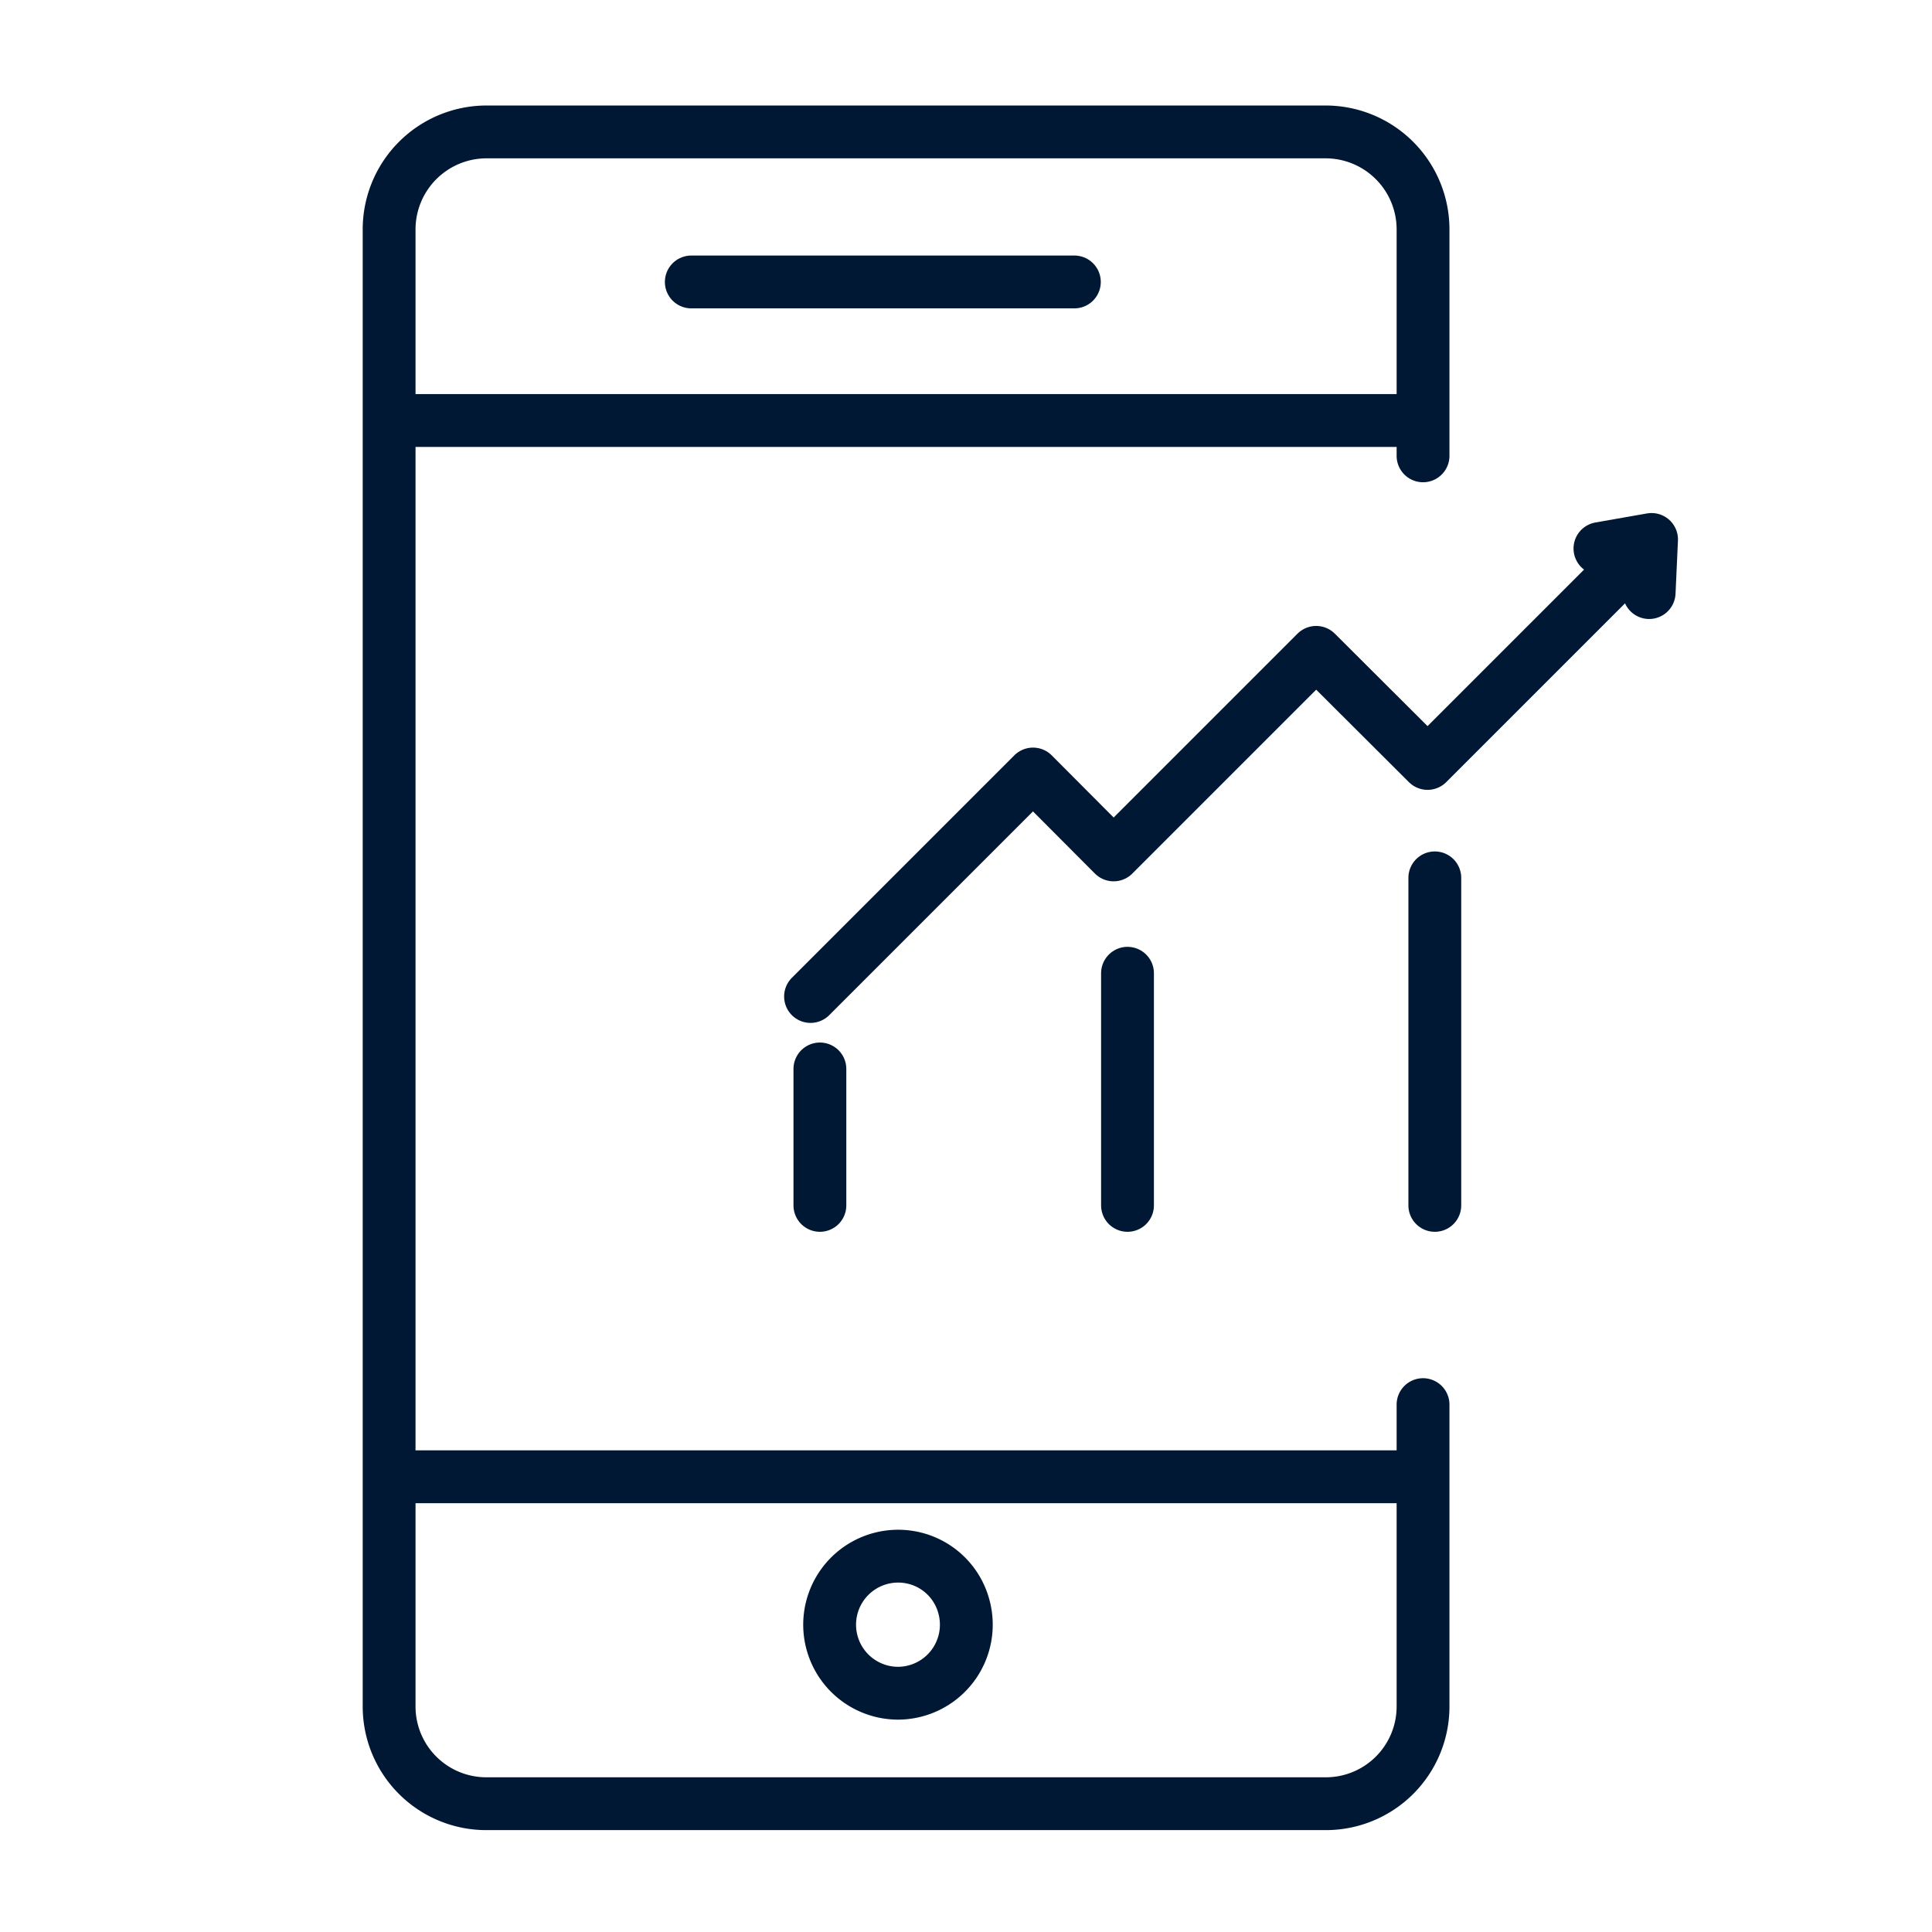
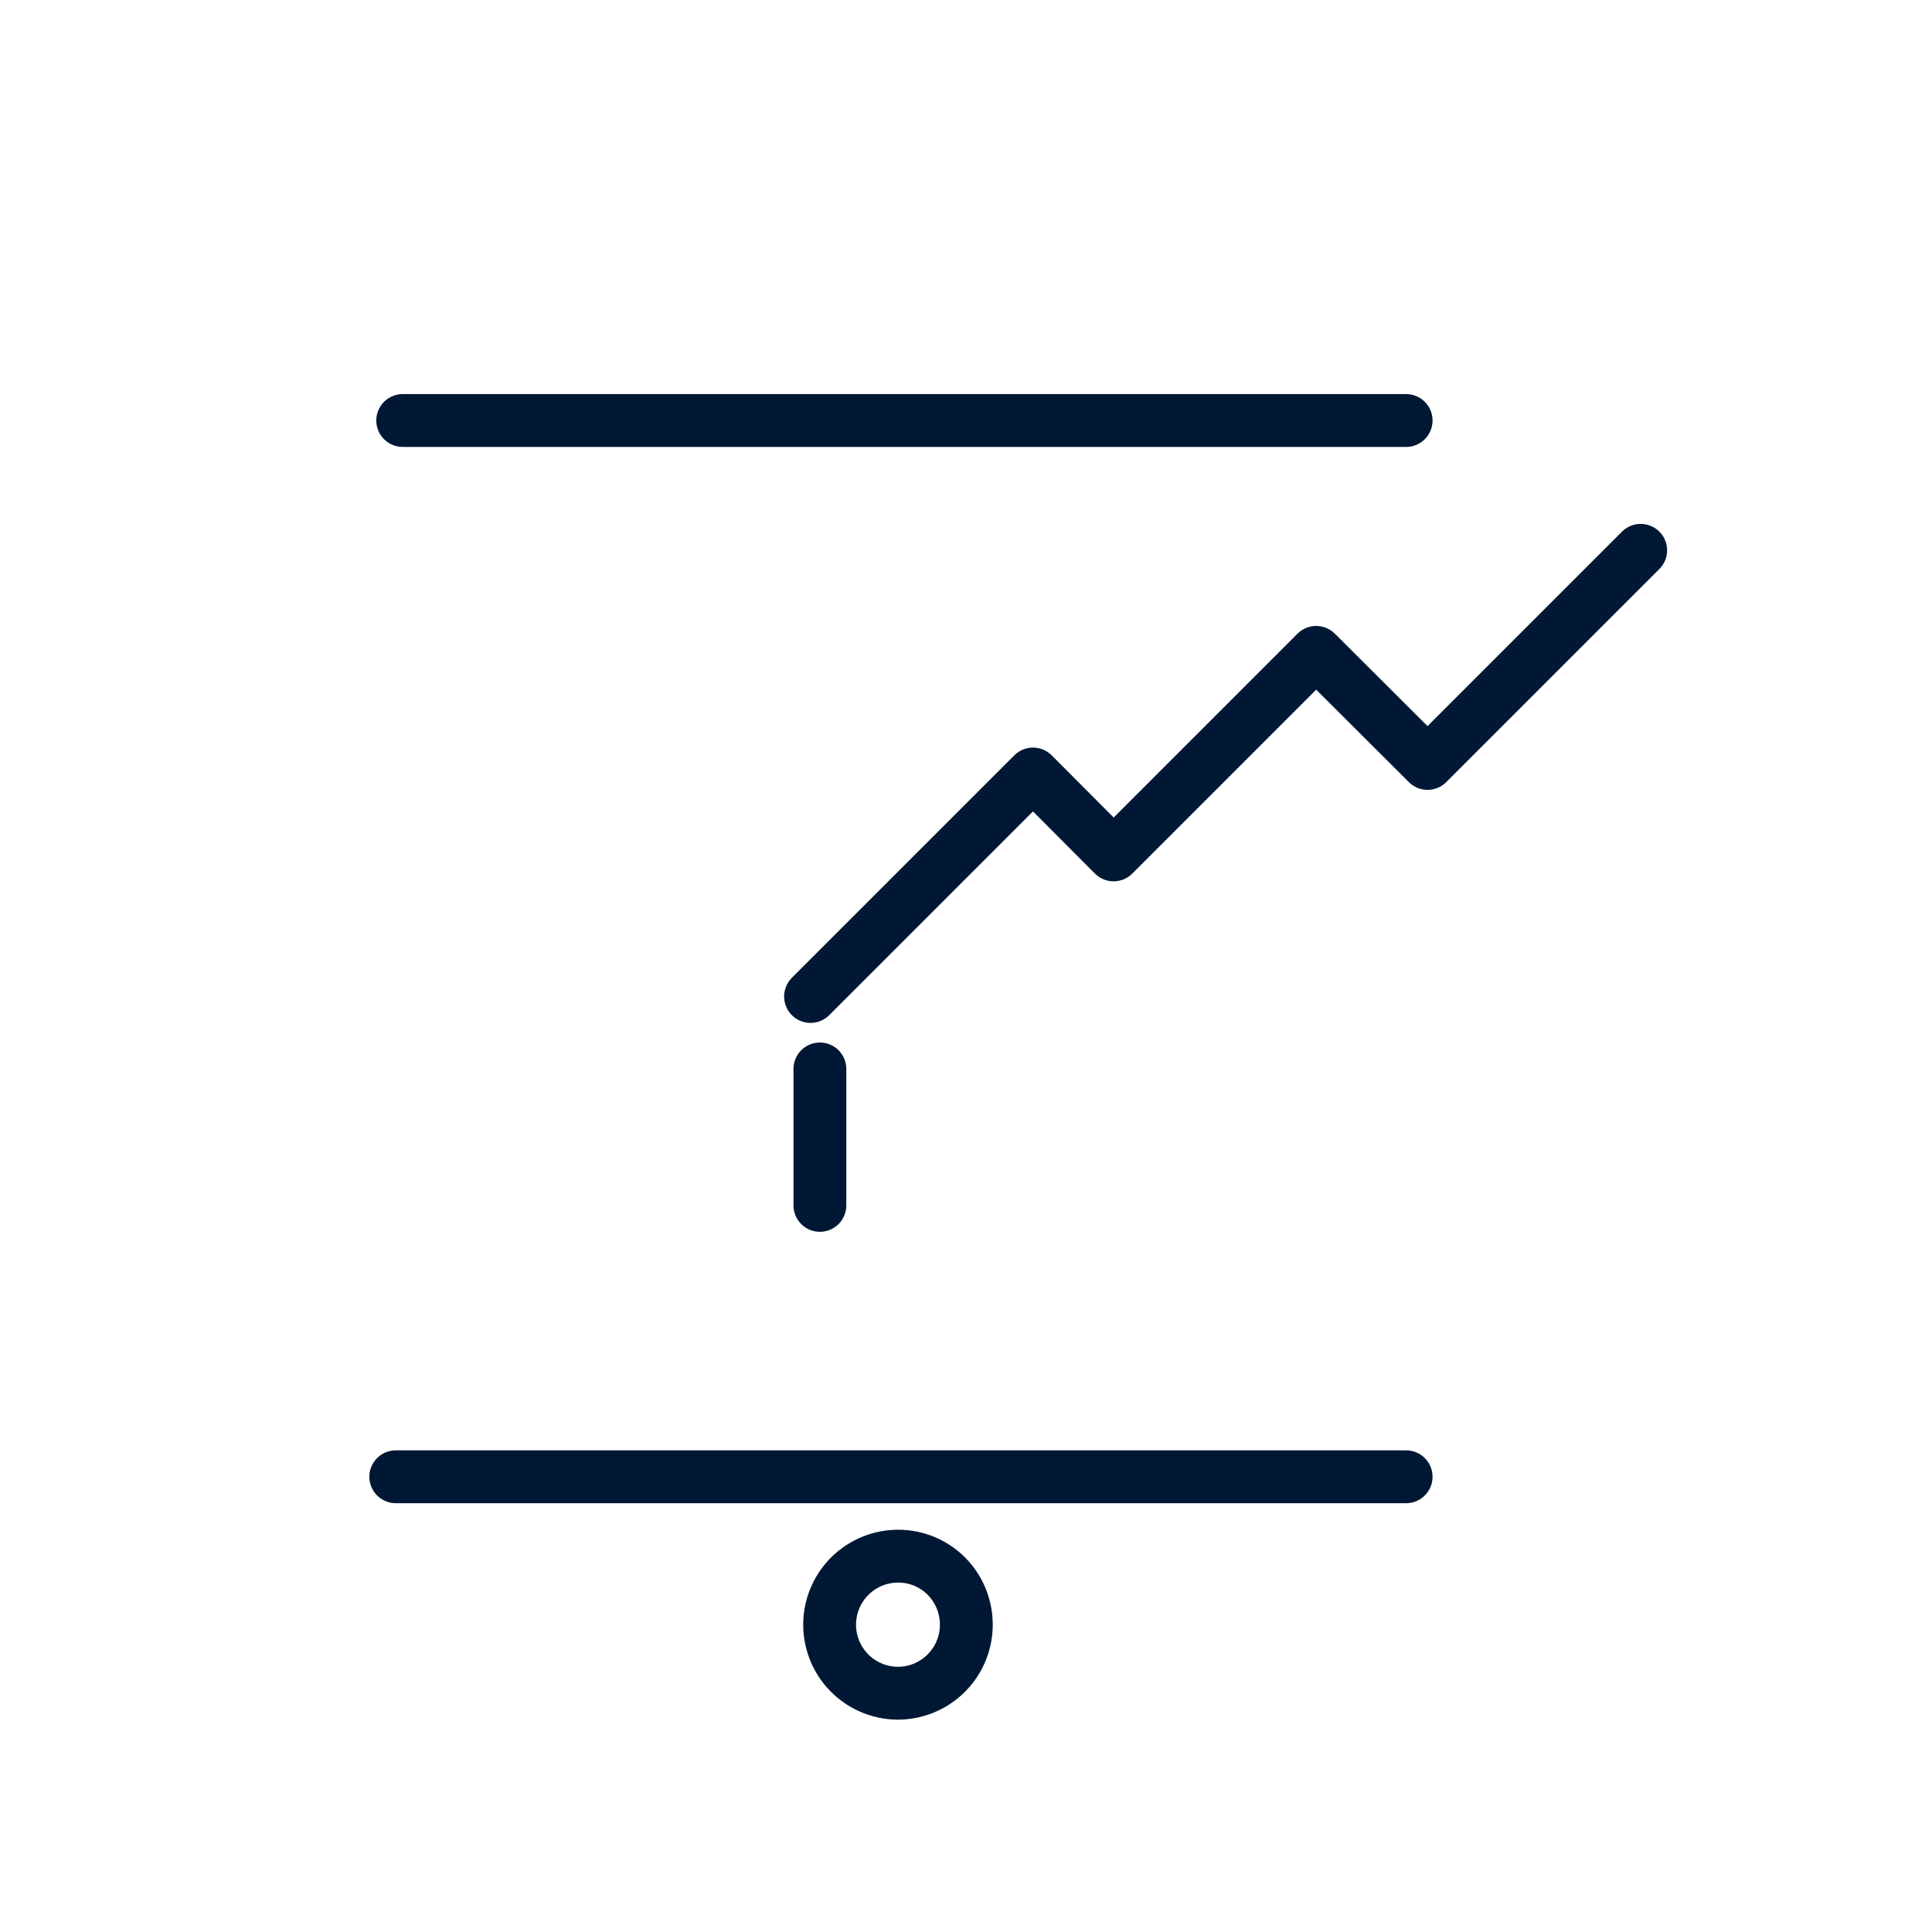
<svg xmlns="http://www.w3.org/2000/svg" viewBox="0 0 64 64">
  <defs>
    <style>.cls-1,.cls-2{fill:none;}.cls-2{stroke:#001834;stroke-linecap:round;stroke-linejoin:round;stroke-width:1.75px;}</style>
  </defs>
  <g id="FRAME">
    <rect class="cls-1" width="64" height="63.89" />
  </g>
  <g id="ARTWORK">
    <g id="App">
-       <polyline class="cls-2" points="53 18.17 54.71 17.87 54.63 19.63" />
      <line class="cls-2" x1="27.16" y1="35.41" x2="27.16" y2="39.93" />
-       <line class="cls-2" x1="37.35" y1="32.24" x2="37.35" y2="39.93" />
-       <line class="cls-2" x1="47.53" y1="29.08" x2="47.53" y2="39.93" />
      <polyline class="cls-2" points="26.85 33.01 34.22 25.64 36.89 28.32 43.6 21.61 47.29 25.29 54.35 18.23" />
      <path class="cls-2" d="M29.74,56.09a2.27,2.27,0,0,0,2.19-2.87,2.25,2.25,0,0,0-1.58-1.59,2.27,2.27,0,1,0-.61,4.46" />
-       <line class="cls-2" x1="22.9" y1="9.34" x2="35.59" y2="9.34" />
      <line class="cls-2" x1="13.34" y1="13.93" x2="46.58" y2="13.93" />
      <line class="cls-2" x1="13.11" y1="48.92" x2="46.58" y2="48.92" />
-       <path class="cls-2" d="M47.14,46.53v10a3.22,3.22,0,0,1-3.22,3.22H16.11a3.22,3.22,0,0,1-3.22-3.22V7.6a3.23,3.23,0,0,1,3.22-3.23H43.92A3.23,3.23,0,0,1,47.14,7.6v7.5" />
    </g>
  </g>
</svg>